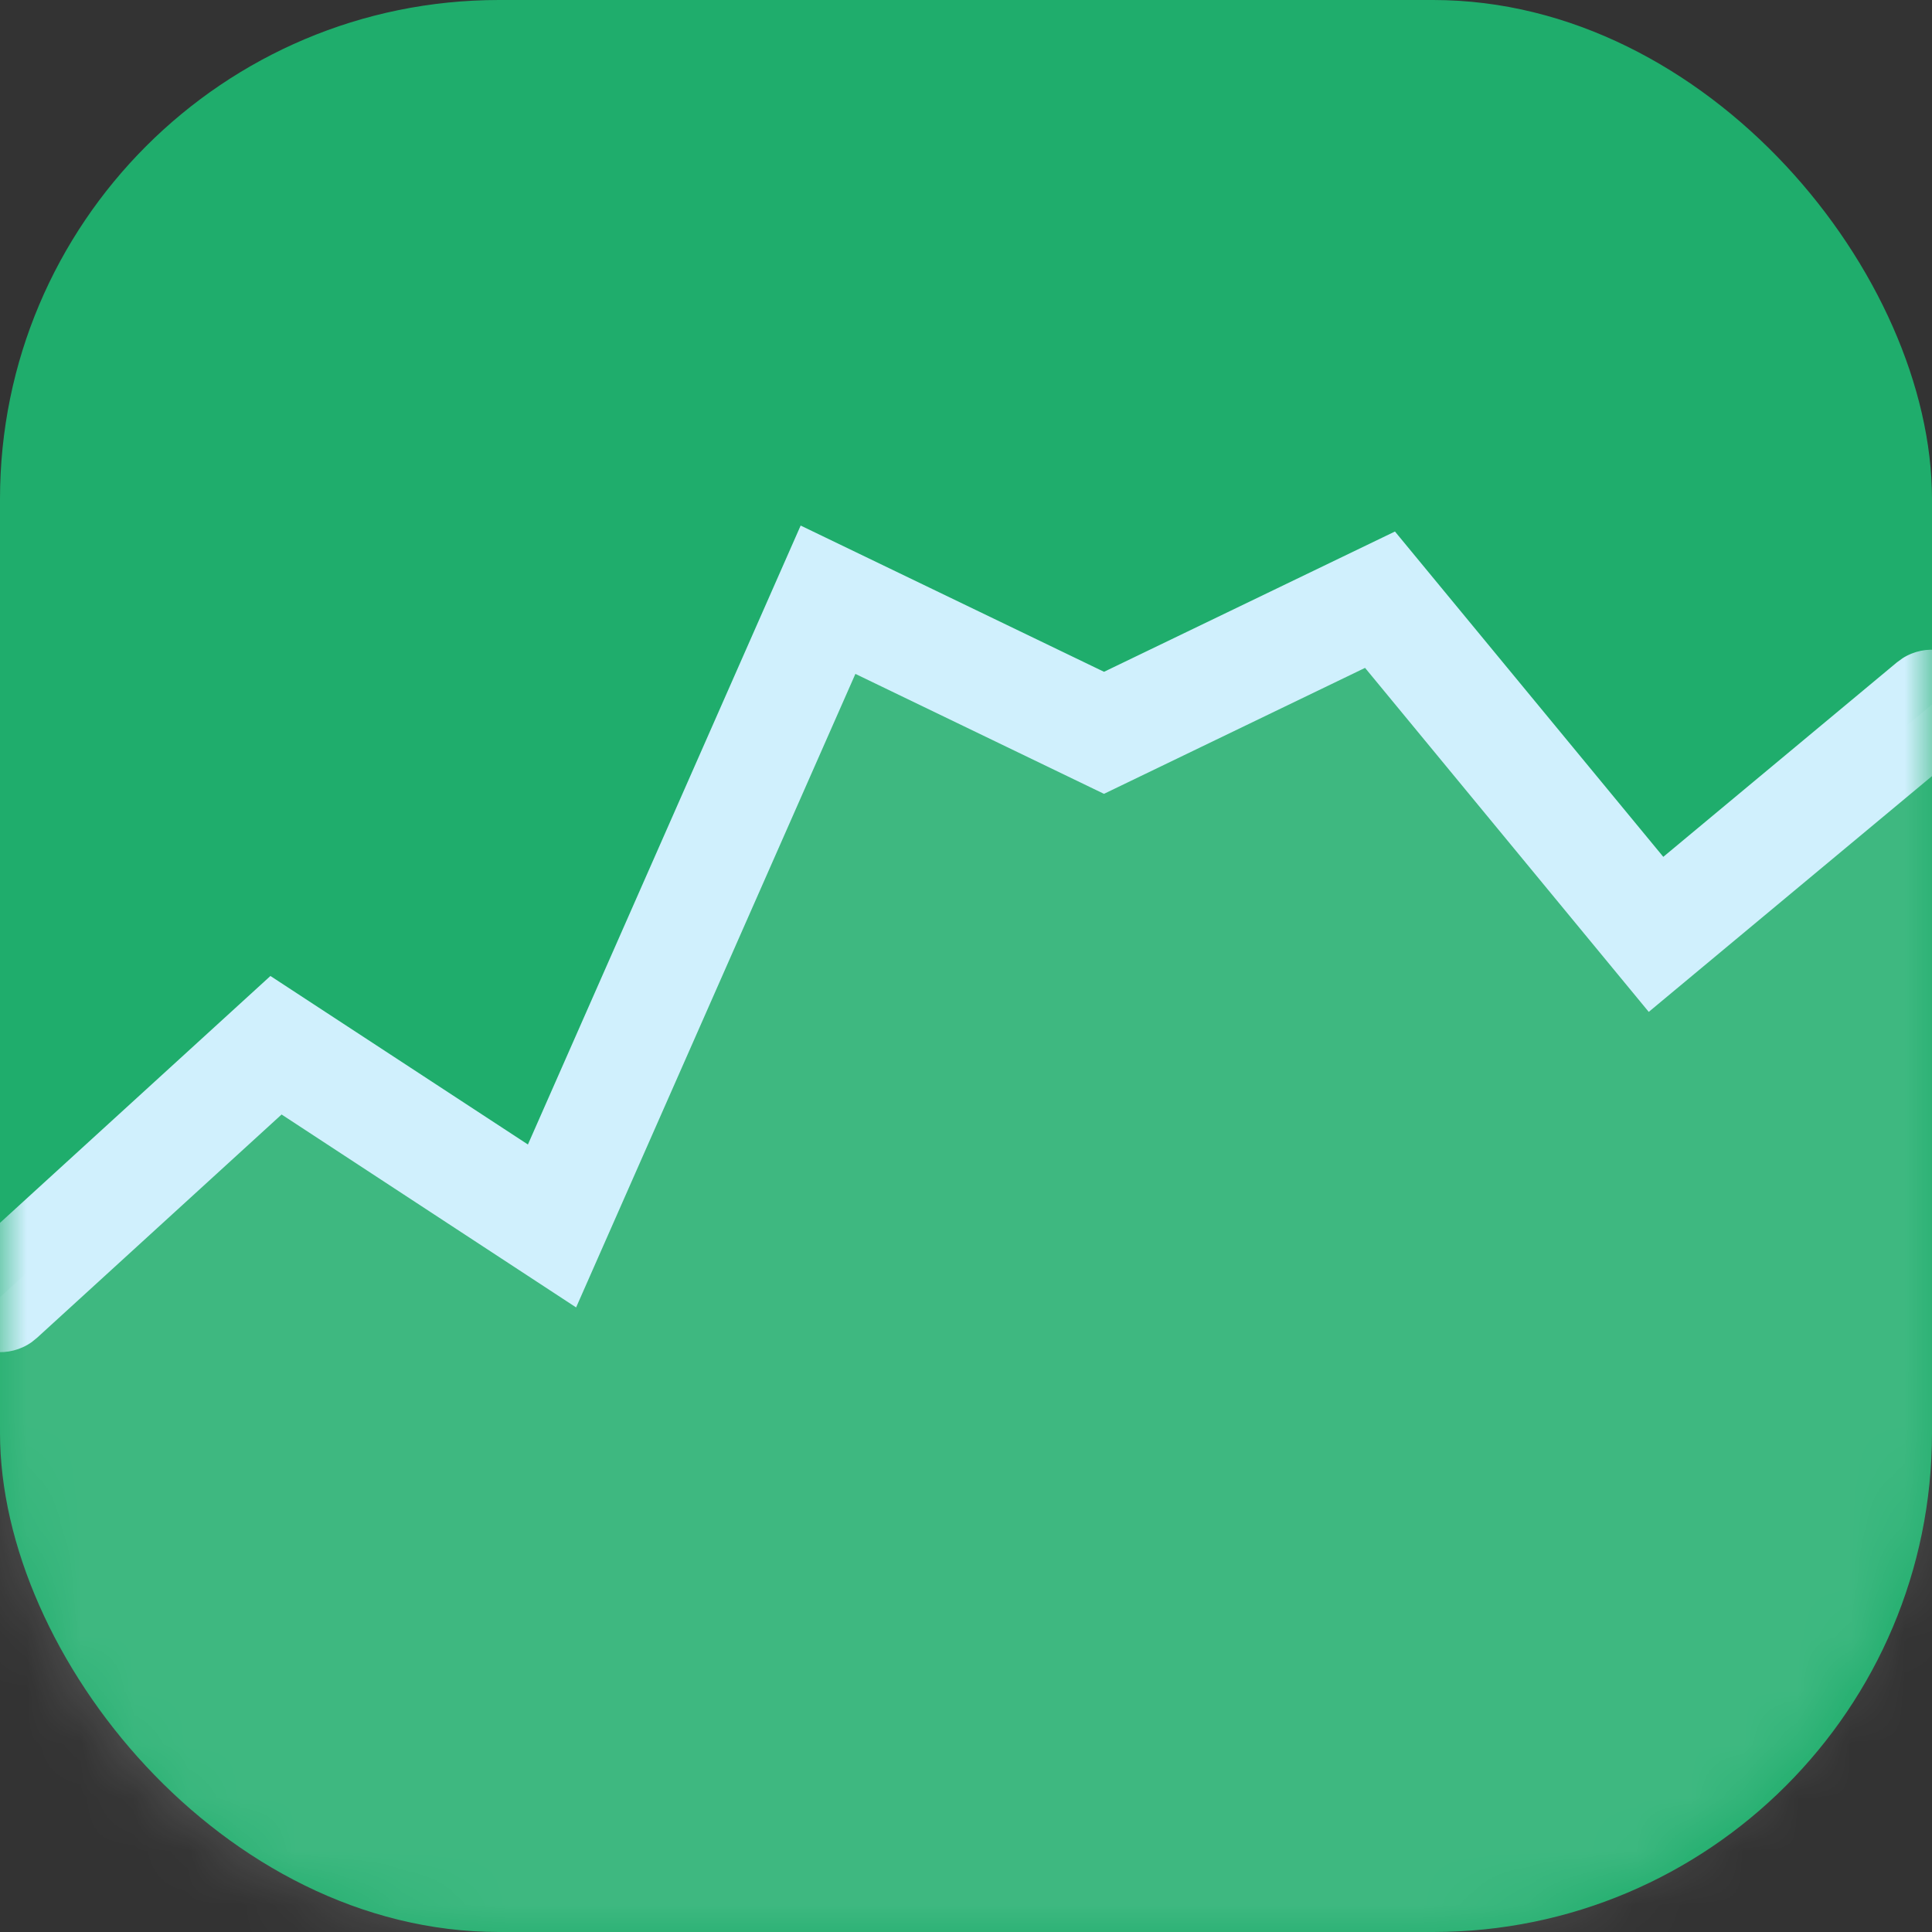
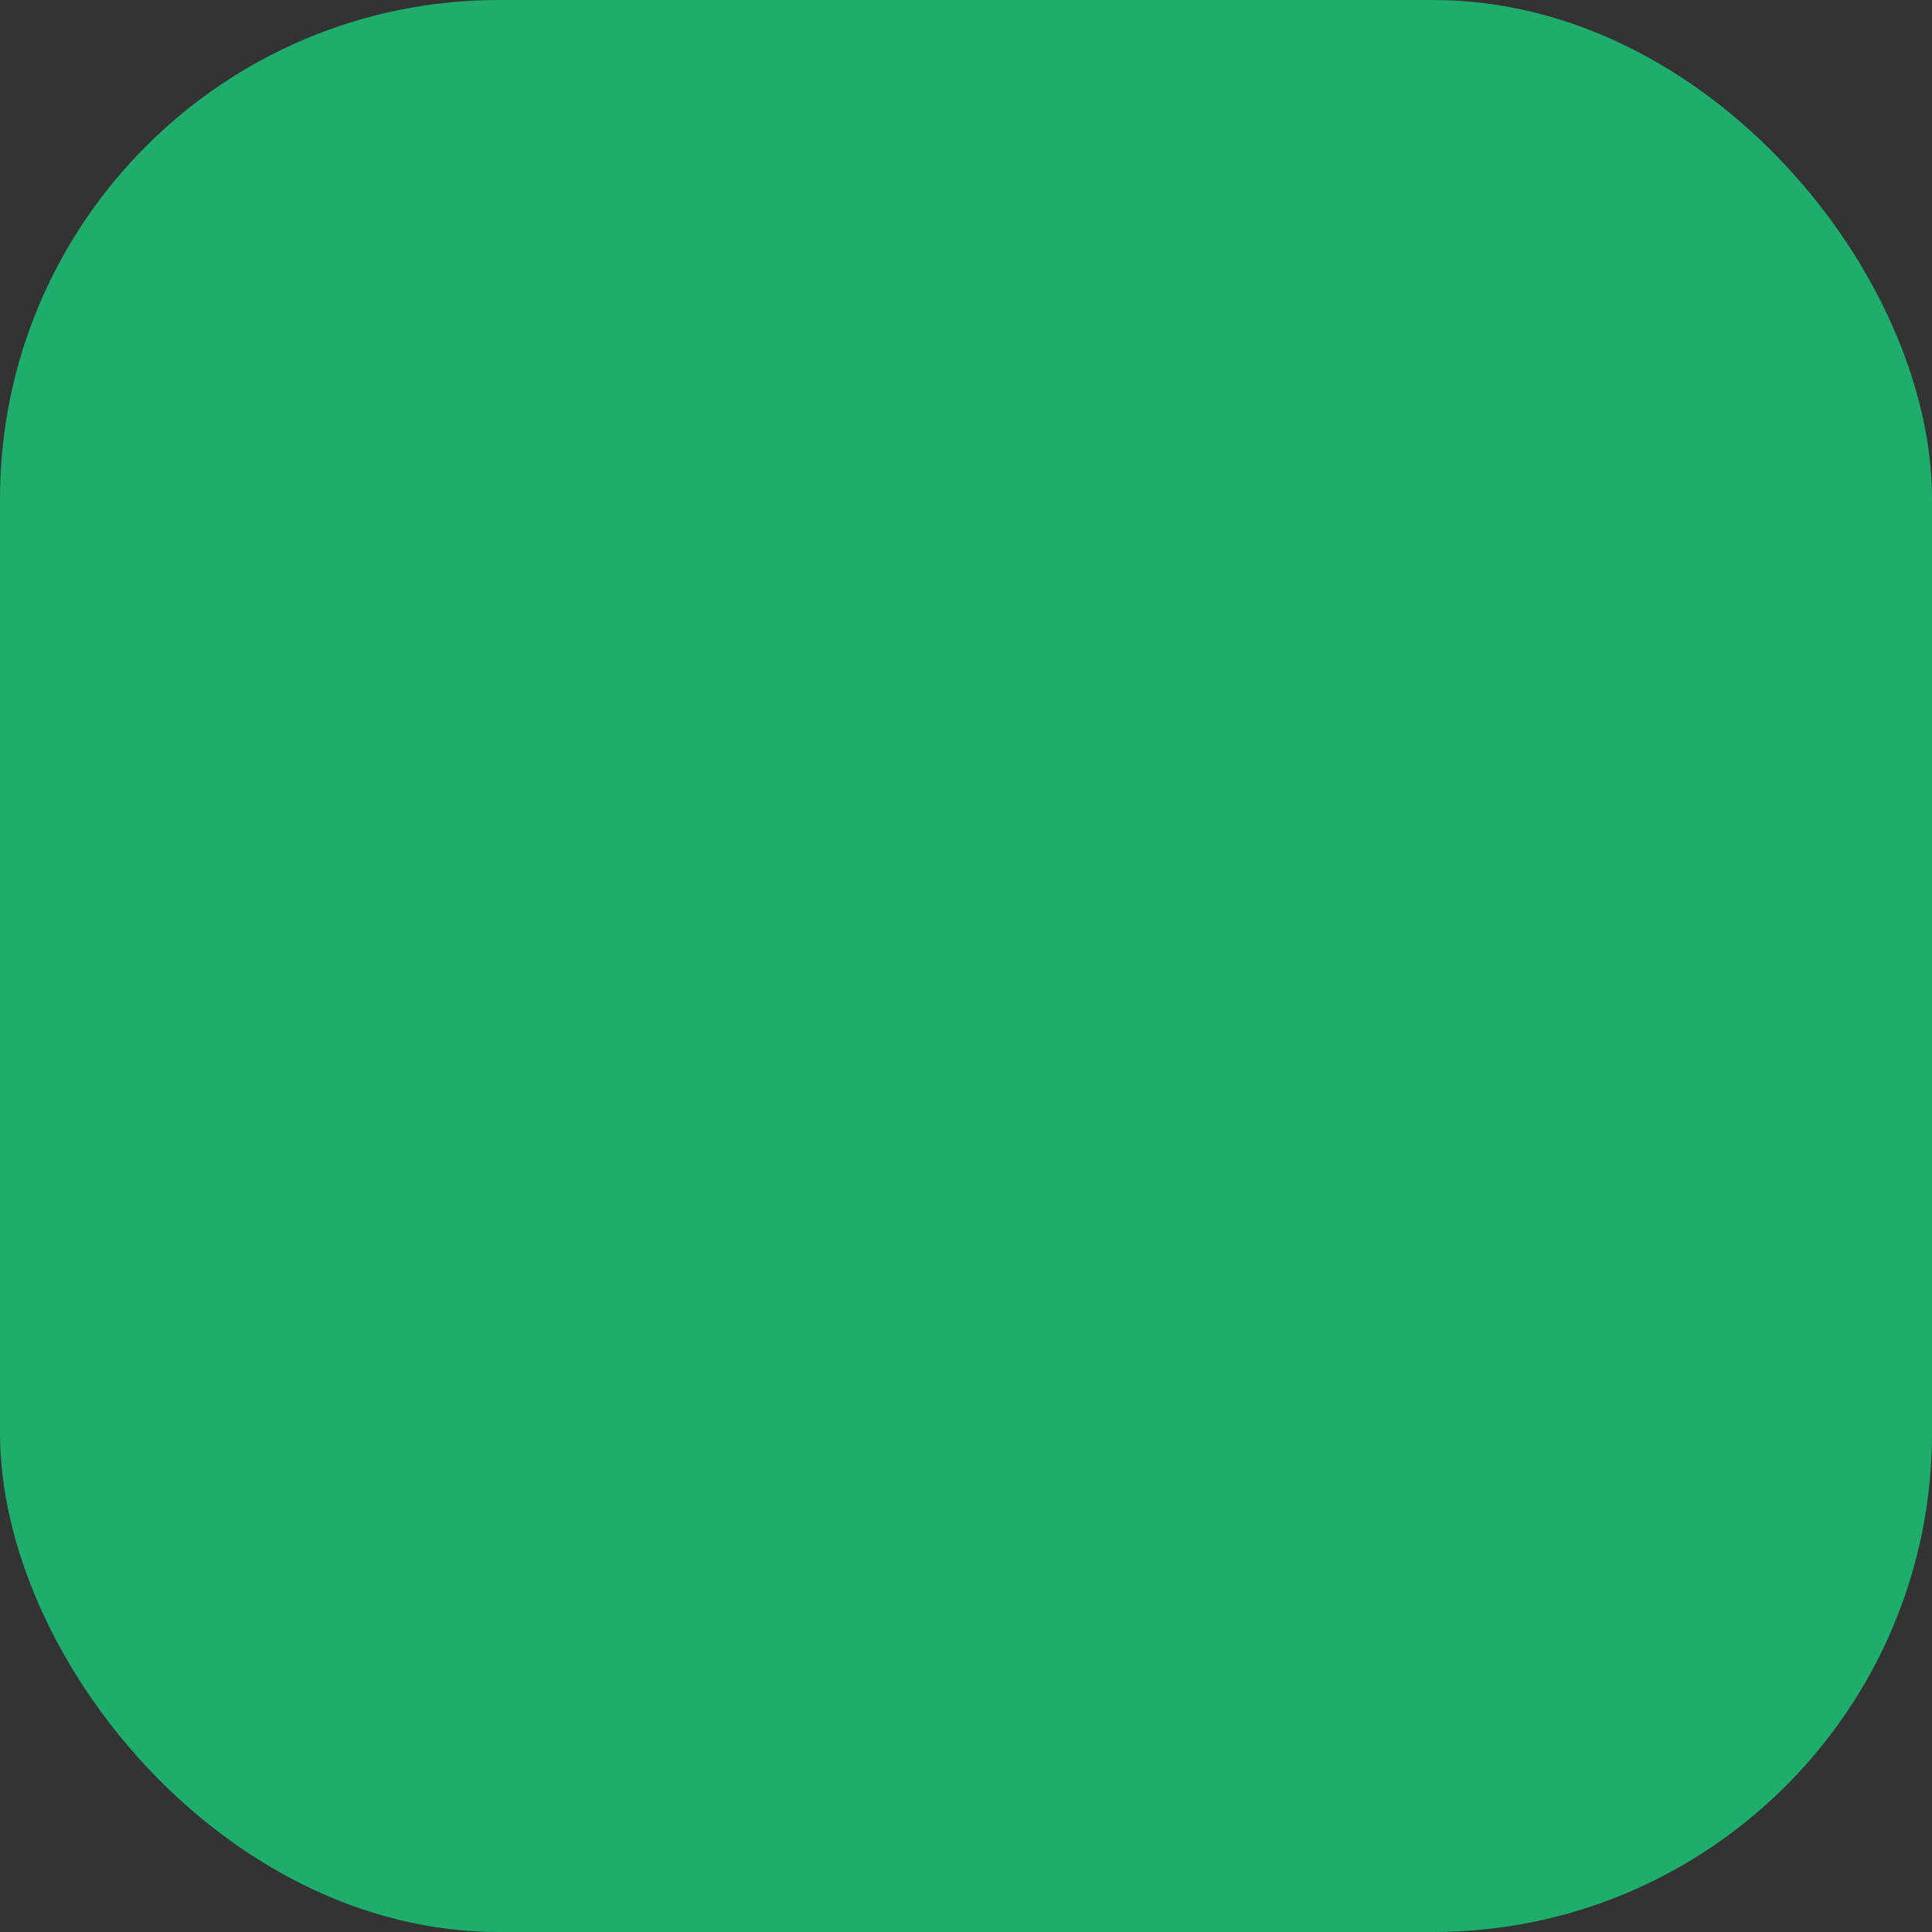
<svg xmlns="http://www.w3.org/2000/svg" xmlns:xlink="http://www.w3.org/1999/xlink" width="36px" height="36px" viewBox="0 0 36 36">
  <rect x="0" y="0" width="36" height="36" fill="#333333" stroke="none" />
  <title>Artboard</title>
  <defs>
    <rect id="path-1" x="0" y="0" width="36" height="36" rx="9.297" />
  </defs>
  <g id="Artboard" stroke="none" stroke-width="1" fill="none" fill-rule="evenodd">
    <mask id="mask-2" fill="white">
      <use xlink:href="#path-1" />
    </mask>
    <use id="Rectangle-Copy-5" fill="#1FAD6C" xlink:href="#path-1" />
-     <polygon id="Stroke-590" fill-opacity="0.138" fill="#FFFFFF" mask="url(#mask-2)" transform="translate(18, 24.335) scale(-1, 1) translate(-18, -24.335) " points="0 13.129 5.143 17.411 10.286 11.175 15.429 13.656 20.571 11.175 25.714 22.844 30.857 19.477 36 24.172 36 37.494 0 37.494" />
-     <path d="M15.428,12.518 L21.081,9.793 L26.163,21.326 L30.961,18.186 L36.69,23.416 C37.108,23.797 37.137,24.445 36.756,24.862 C36.404,25.248 35.825,25.302 35.41,25.009 L35.31,24.928 L30.753,20.767 L25.265,24.362 L20.061,12.557 L15.429,14.792 L10.564,12.445 L5.278,18.855 L-0.655,13.916 C-1.089,13.554 -1.148,12.909 -0.787,12.475 C-0.453,12.074 0.123,11.992 0.551,12.267 L0.655,12.343 L5.007,15.966 L10.007,9.904 L15.428,12.518 Z" id="Stroke-590" fill="#D0F0FD" fill-rule="nonzero" mask="url(#mask-2)" transform="translate(18, 17.494) scale(-1, 1) translate(-18, -17.494) " />
  </g>
</svg>